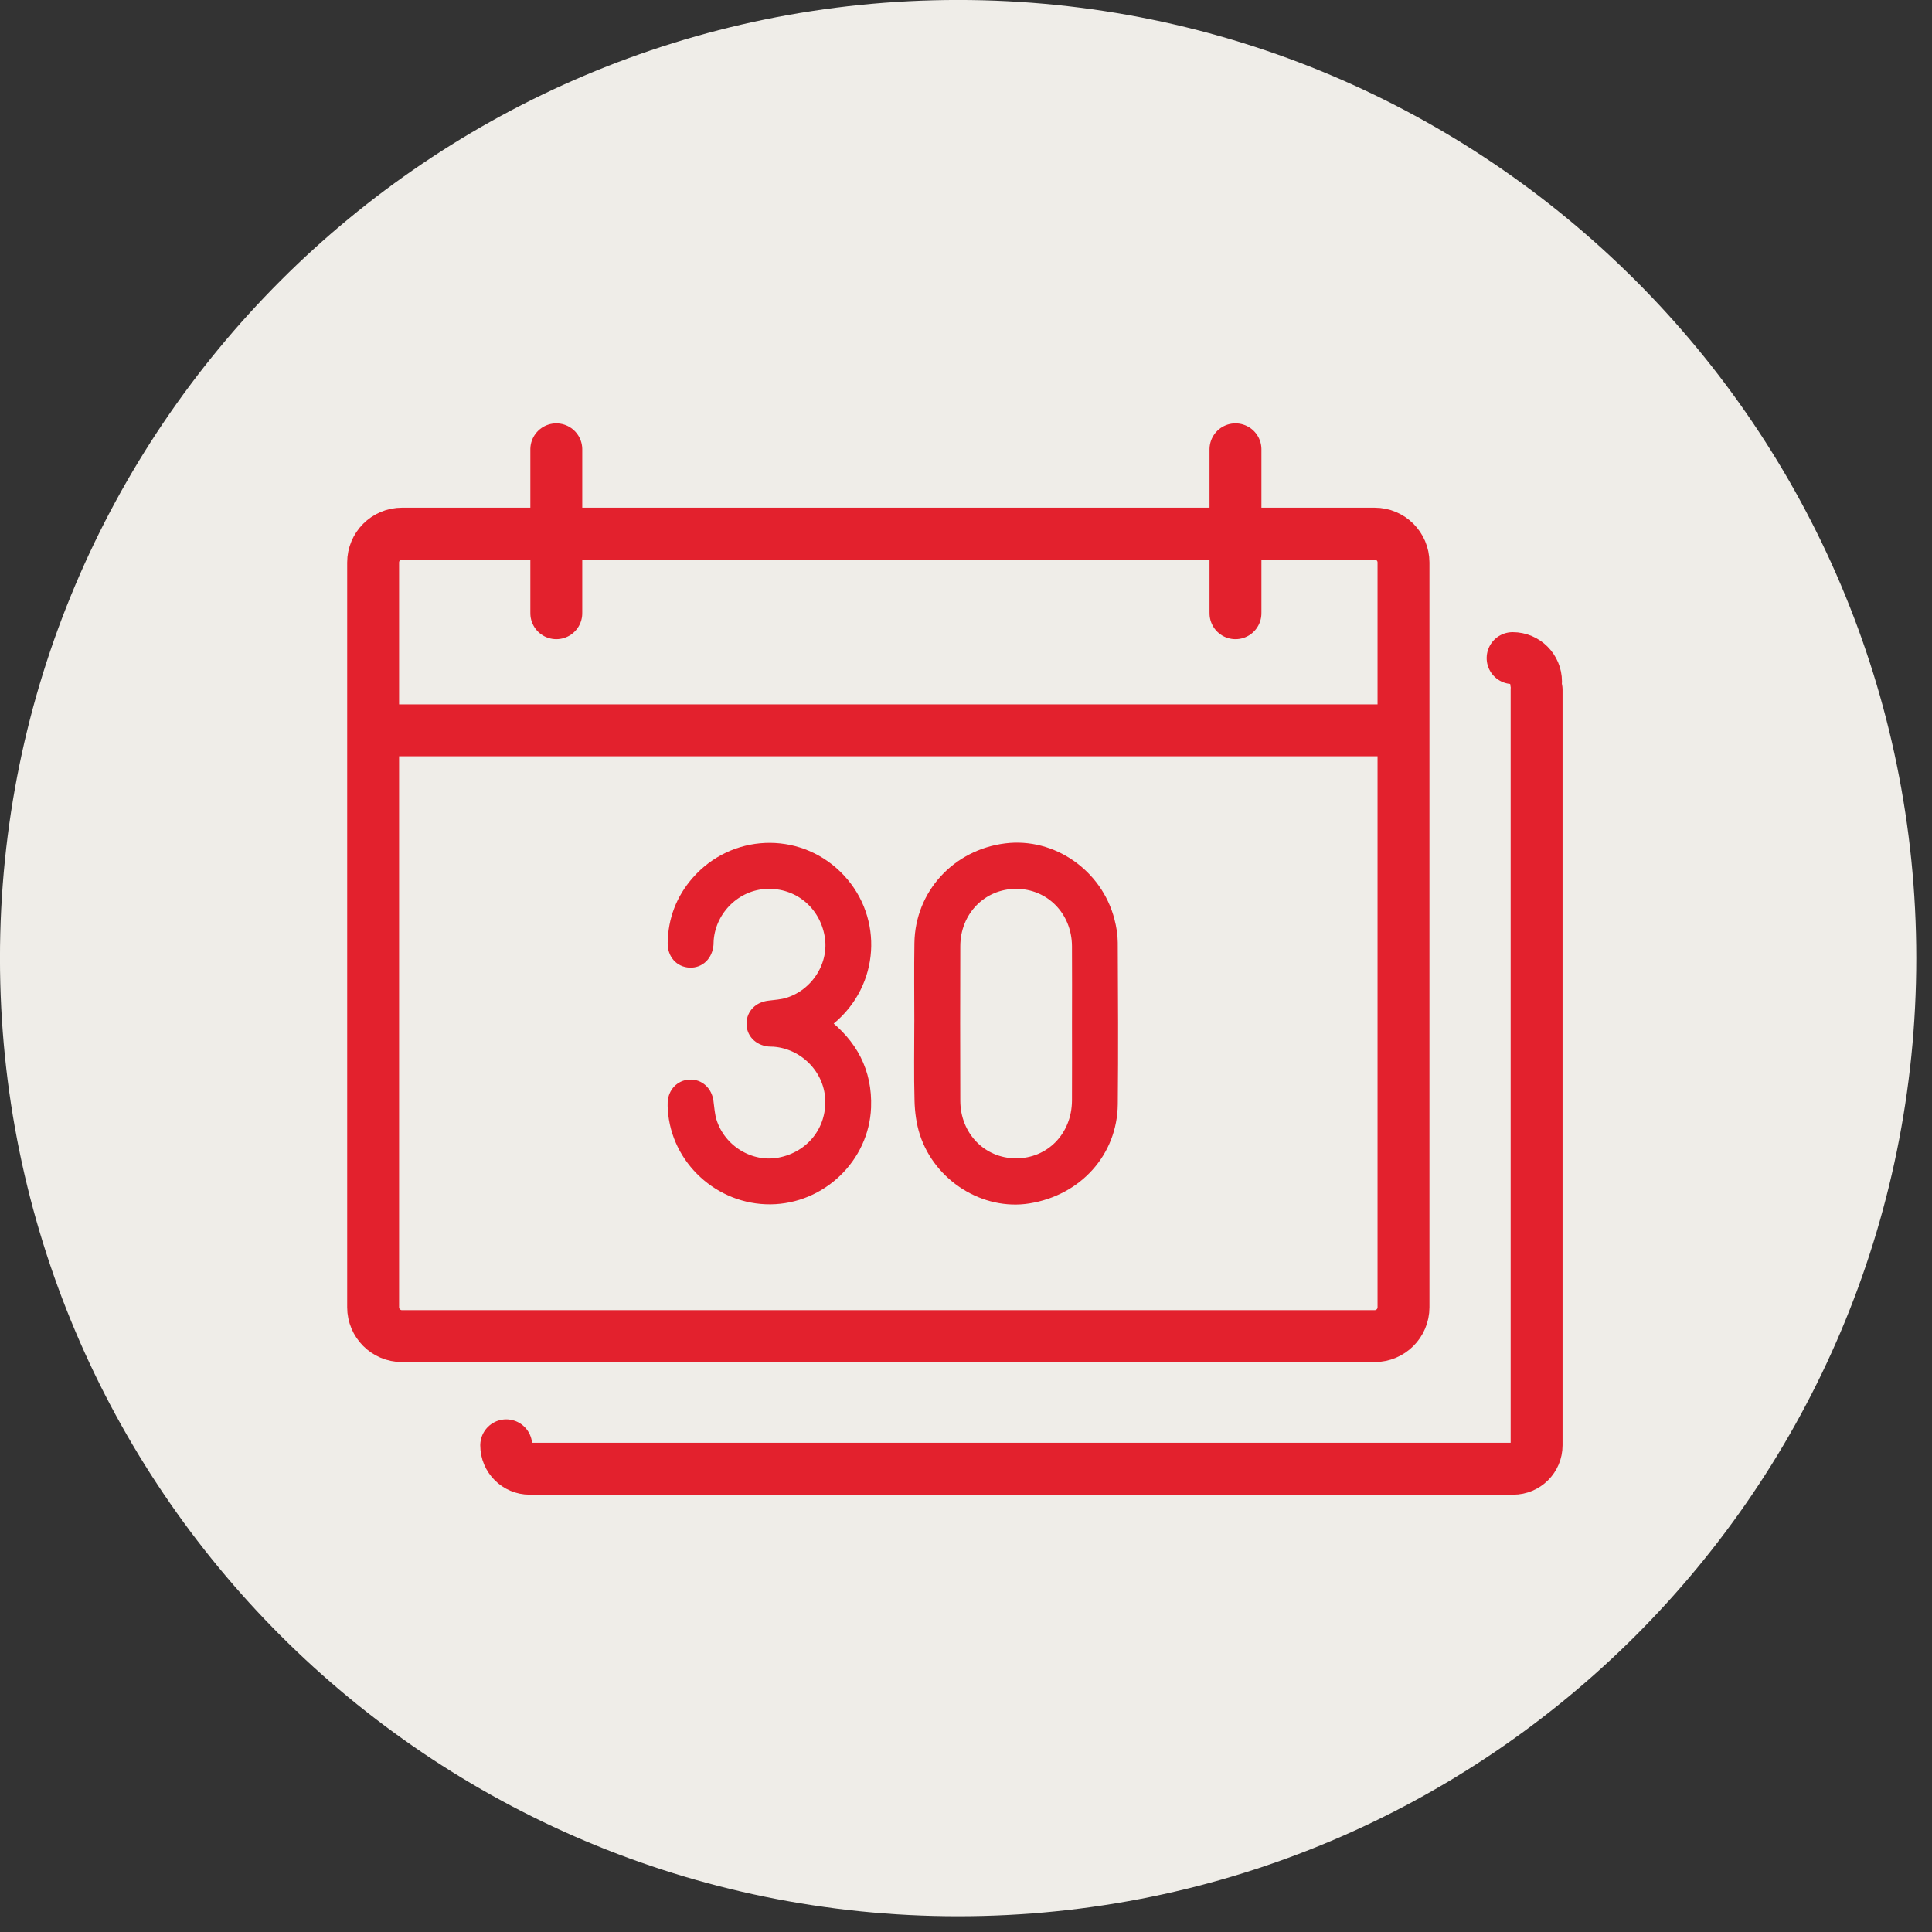
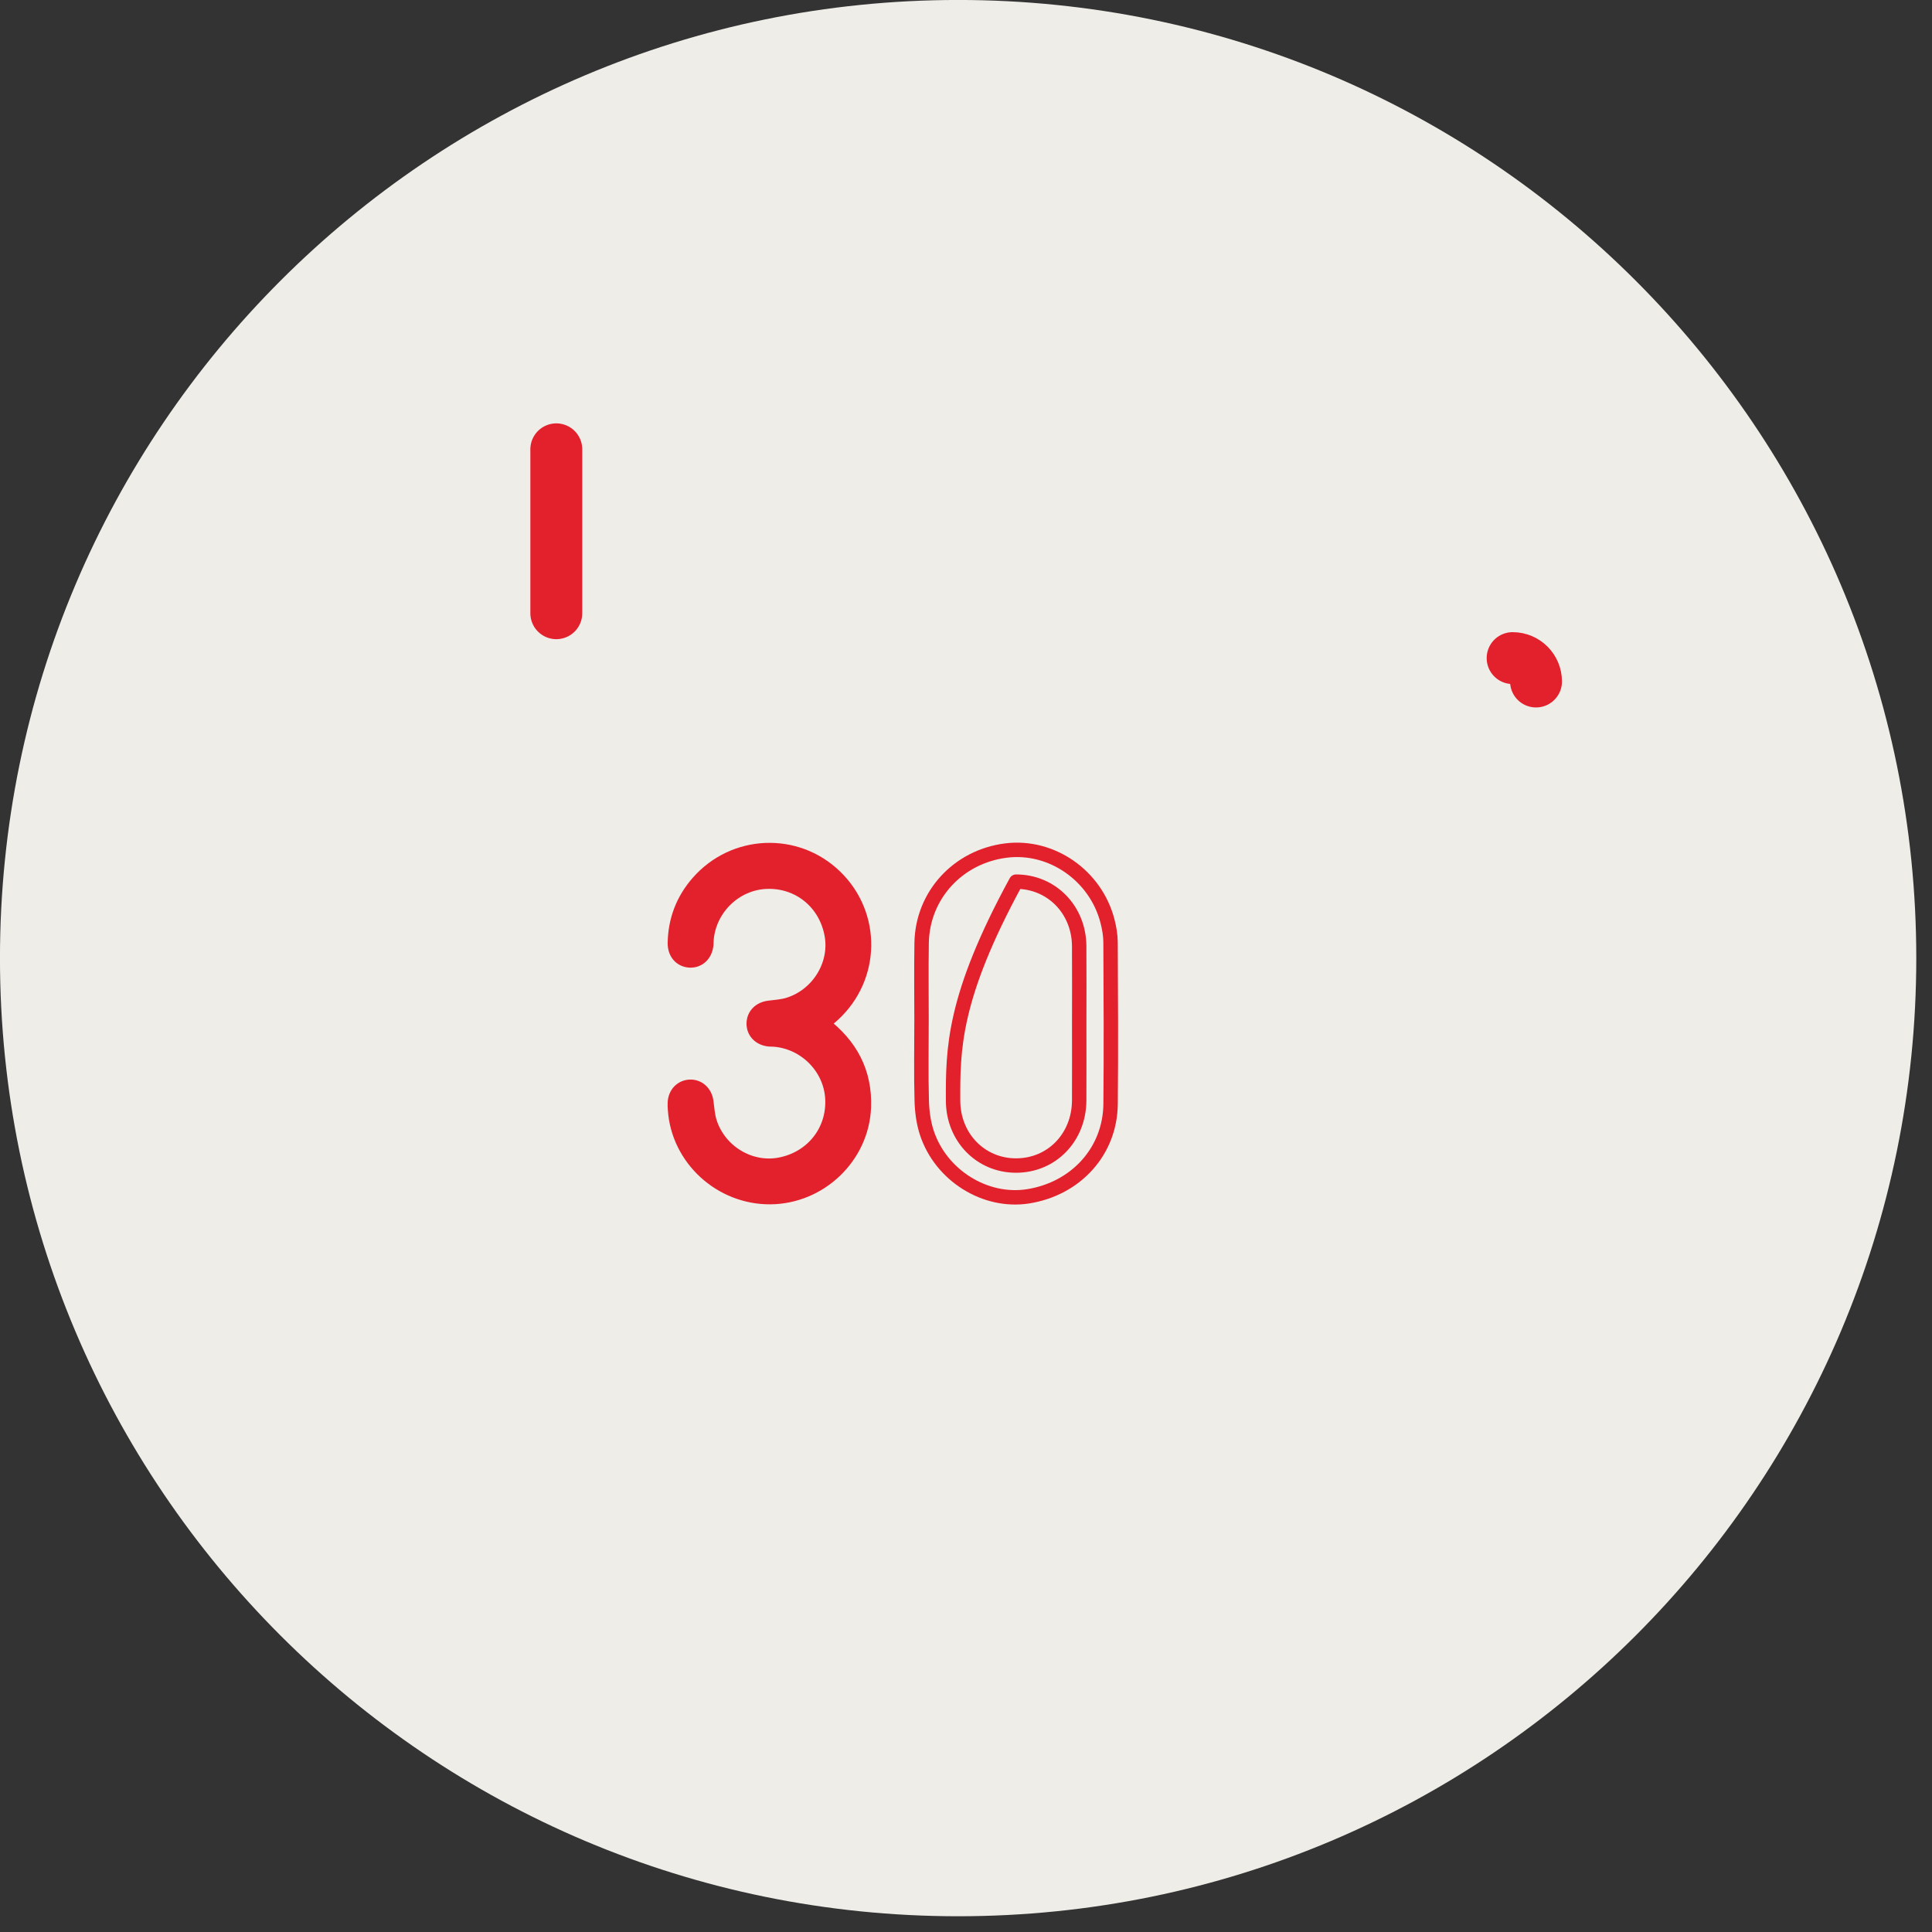
<svg xmlns="http://www.w3.org/2000/svg" width="100%" height="100%" viewBox="0 0 67 67" version="1.1" xml:space="preserve" style="fill-rule:evenodd;clip-rule:evenodd;stroke-linecap:round;stroke-linejoin:round;stroke-miterlimit:10;">
  <rect x="0" y="0" width="67" height="67" fill="#333333" stroke="none" />
  <g transform="matrix(0,-1,-1,0,33.227,-0.001)">
    <path d="M-33.228,-33.228C-51.579,-33.228 -66.455,-18.351 -66.455,-0C-66.455,18.351 -51.579,33.228 -33.228,33.228C-14.876,33.228 -0,18.351 -0,-0C-0,-18.351 -14.876,-33.228 -33.228,-33.228" style="fill:rgb(239,237,232);fill-rule:nonzero;" />
  </g>
  <g transform="matrix(1,0,0,1,47.672,18.506)">
-     <path d="M0,27.829L-33.732,27.829C-34.284,27.829 -34.732,27.381 -34.732,26.829L-34.732,1C-34.732,0.448 -34.284,0 -33.732,0L0,0C0.552,0 1,0.448 1,1L1,26.829C1,27.381 0.552,27.829 0,27.829Z" style="fill:none;fill-rule:nonzero;stroke:rgb(227,33,45);stroke-width:1.8px;" />
-   </g>
+     </g>
  <g transform="matrix(1,0,0,1,13.606,25.327)">
-     <path d="M0,0L34.923,0" style="fill:none;fill-rule:nonzero;stroke:rgb(227,33,45);stroke-width:1.8px;" />
-   </g>
+     </g>
  <g transform="matrix(0,-1,-1,0,22.134,18.424)">
    <path d="M-2.842,2.842L2.842,2.842" style="fill:none;fill-rule:nonzero;stroke:rgb(227,33,45);stroke-width:1.8px;" />
  </g>
  <g transform="matrix(0,-1,-1,0,45.687,18.424)">
-     <path d="M-2.842,2.842L2.842,2.842" style="fill:none;fill-rule:nonzero;stroke:rgb(227,33,45);stroke-width:1.8px;" />
-   </g>
+     </g>
  <g transform="matrix(1,0,0,1,37.426,35.517)">
-     <path d="M0,-0.013C0,-0.912 0.006,-1.812 -0.001,-2.711C-0.011,-3.975 -0.965,-4.943 -2.19,-4.942C-3.413,-4.941 -4.369,-3.971 -4.374,-2.707C-4.38,-0.92 -4.38,0.868 -4.374,2.655C-4.37,3.923 -3.424,4.897 -2.203,4.903C-0.963,4.91 -0.009,3.937 -0.001,2.651C0.004,1.763 0,0.875 0,-0.013M-5.468,-0.045C-5.468,-0.967 -5.48,-1.89 -5.465,-2.812C-5.439,-4.469 -4.205,-5.812 -2.538,-6.021C-0.961,-6.219 0.574,-5.156 0.981,-3.572C1.043,-3.332 1.086,-3.079 1.087,-2.832C1.096,-0.964 1.107,0.904 1.088,2.772C1.071,4.405 -0.109,5.705 -1.77,5.97C-3.254,6.206 -4.801,5.248 -5.287,3.759C-5.401,3.408 -5.451,3.025 -5.461,2.654C-5.486,1.755 -5.469,0.855 -5.469,-0.045L-5.468,-0.045Z" style="fill:rgb(227,33,45);fill-rule:nonzero;" />
-   </g>
+     </g>
  <g transform="matrix(1,0,0,1,37.426,35.517)">
-     <path d="M0,-0.013C0,-0.912 0.006,-1.812 -0.001,-2.711C-0.011,-3.975 -0.965,-4.943 -2.19,-4.942C-3.413,-4.941 -4.369,-3.971 -4.374,-2.707C-4.38,-0.92 -4.38,0.868 -4.374,2.655C-4.37,3.923 -3.424,4.897 -2.203,4.903C-0.963,4.91 -0.009,3.937 -0.001,2.651C0.004,1.763 0,0.875 0,-0.013ZM-5.468,-0.045C-5.468,-0.967 -5.48,-1.89 -5.465,-2.812C-5.439,-4.469 -4.205,-5.812 -2.538,-6.021C-0.961,-6.219 0.574,-5.156 0.981,-3.572C1.043,-3.332 1.086,-3.079 1.087,-2.832C1.096,-0.964 1.107,0.904 1.088,2.772C1.071,4.405 -0.109,5.705 -1.77,5.97C-3.254,6.206 -4.801,5.248 -5.287,3.759C-5.401,3.408 -5.451,3.025 -5.461,2.654C-5.486,1.755 -5.469,0.855 -5.469,-0.045L-5.468,-0.045Z" style="fill:none;fill-rule:nonzero;stroke:rgb(227,33,45);stroke-width:0.5px;stroke-linecap:butt;stroke-linejoin:miter;" />
+     <path d="M0,-0.013C0,-0.912 0.006,-1.812 -0.001,-2.711C-0.011,-3.975 -0.965,-4.943 -2.19,-4.942C-4.38,-0.92 -4.38,0.868 -4.374,2.655C-4.37,3.923 -3.424,4.897 -2.203,4.903C-0.963,4.91 -0.009,3.937 -0.001,2.651C0.004,1.763 0,0.875 0,-0.013ZM-5.468,-0.045C-5.468,-0.967 -5.48,-1.89 -5.465,-2.812C-5.439,-4.469 -4.205,-5.812 -2.538,-6.021C-0.961,-6.219 0.574,-5.156 0.981,-3.572C1.043,-3.332 1.086,-3.079 1.087,-2.832C1.096,-0.964 1.107,0.904 1.088,2.772C1.071,4.405 -0.109,5.705 -1.77,5.97C-3.254,6.206 -4.801,5.248 -5.287,3.759C-5.401,3.408 -5.451,3.025 -5.461,2.654C-5.486,1.755 -5.469,0.855 -5.469,-0.045L-5.468,-0.045Z" style="fill:none;fill-rule:nonzero;stroke:rgb(227,33,45);stroke-width:0.5px;stroke-linecap:butt;stroke-linejoin:miter;" />
  </g>
  <g transform="matrix(1,0,0,1,28.521,35.124)">
    <path d="M0,0.377C0.978,1.118 1.483,2.067 1.437,3.275C1.371,4.986 -0.08,6.376 -1.803,6.391C-3.531,6.406 -5.006,5.048 -5.112,3.344C-5.117,3.265 -5.122,3.184 -5.117,3.105C-5.097,2.799 -4.887,2.581 -4.603,2.565C-4.308,2.549 -4.072,2.763 -4.028,3.08C-3.995,3.316 -3.982,3.559 -3.911,3.784C-3.585,4.818 -2.517,5.462 -1.479,5.267C-0.352,5.055 0.407,4.101 0.346,2.972C0.288,1.896 -0.594,1.005 -1.682,0.925C-1.738,0.921 -1.796,0.925 -1.852,0.919C-2.177,0.883 -2.391,0.657 -2.382,0.359C-2.374,0.075 -2.166,-0.132 -1.858,-0.172C-1.633,-0.201 -1.401,-0.214 -1.187,-0.279C-0.151,-0.595 0.508,-1.66 0.324,-2.697C0.125,-3.827 -0.821,-4.596 -1.95,-4.547C-3.029,-4.501 -3.929,-3.629 -4.02,-2.543C-4.025,-2.486 -4.022,-2.429 -4.027,-2.372C-4.058,-2.029 -4.291,-1.803 -4.598,-1.817C-4.905,-1.832 -5.122,-2.07 -5.117,-2.421C-5.103,-3.214 -4.835,-3.916 -4.314,-4.513C-3.069,-5.938 -0.909,-6.029 0.441,-4.72C1.805,-3.397 1.772,-1.228 0.367,0.063C0.258,0.162 0.143,0.255 0,0.377Z" style="fill:rgb(227,33,45);fill-rule:nonzero;stroke:rgb(227,33,45);stroke-width:0.5px;stroke-linecap:butt;stroke-linejoin:miter;" />
  </g>
  <g transform="matrix(0,1,1,0,48.93,55.292)">
-     <path d="M-31.375,4.358L-5.17,4.358C-4.722,4.358 -4.358,3.994 -4.358,3.546L-4.358,-30.563C-4.358,-31.011 -4.722,-31.375 -5.17,-31.375" style="fill:none;fill-rule:nonzero;stroke:rgb(227,33,45);stroke-width:1.8px;" />
-   </g>
+     </g>
  <g transform="matrix(0.707,0.707,0.707,-0.707,52.862,22.654)">
    <path d="M-0.168,-0.406C0.149,-0.089 0.663,-0.089 0.98,-0.406" style="fill:none;fill-rule:nonzero;stroke:rgb(227,33,45);stroke-width:1.8px;" />
  </g>
</svg>